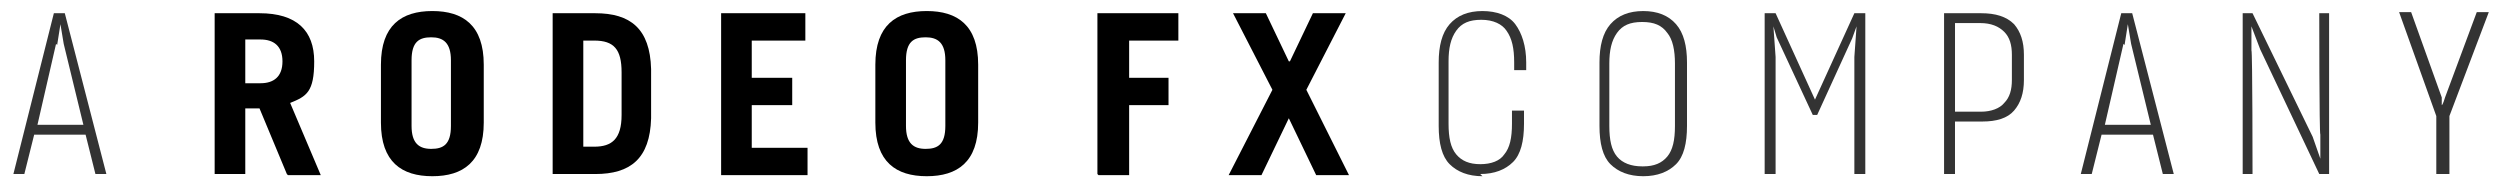
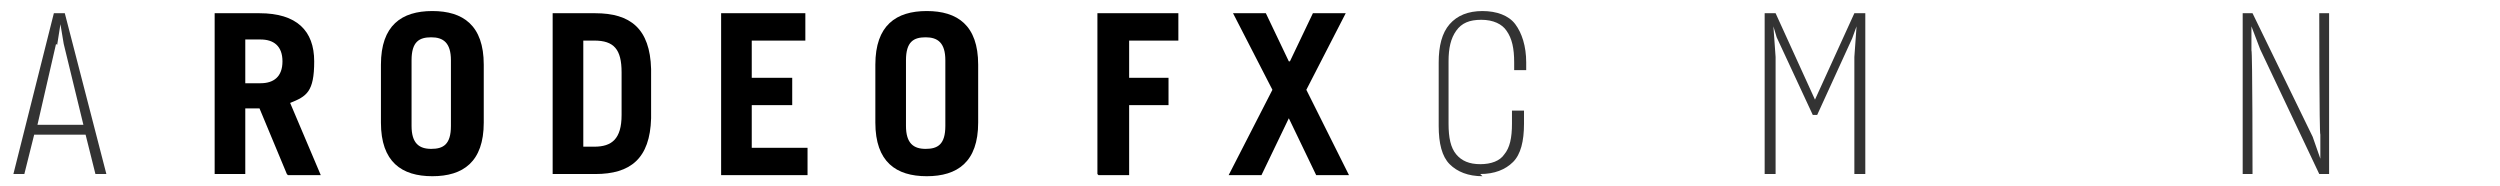
<svg xmlns="http://www.w3.org/2000/svg" id="a" viewBox="0 0 181.627 13.517">
  <g id="b">
    <g id="c">
      <path d="M20.84,12.643l-1.987-4.768h-1.033v4.768h-2.225V.961h3.258c2.702,0,3.974,1.272,3.974,3.497s-.556,2.543-1.748,3.02l2.225,5.245h-2.384l-.079-.079ZM17.82,6.047h1.113c.954,0,1.589-.477,1.589-1.589s-.636-1.589-1.589-1.589h-1.113v3.258-.079Z" />
      <path d="M27.675,4.696c0-2.861,1.51-3.894,3.735-3.894s3.735,1.033,3.735,3.894v4.212c0,2.861-1.51,3.894-3.735,3.894s-3.735-1.033-3.735-3.894v-4.212ZM29.9,9.147c0,1.272.556,1.669,1.43,1.669s1.43-.318,1.43-1.669v-4.768c0-1.272-.556-1.669-1.43-1.669s-1.43.318-1.43,1.669v4.768Z" />
      <path d="M40.151.961h3.099c2.543,0,3.974,1.113,4.053,4.053v3.576c-.079,2.94-1.51,4.053-4.053,4.053h-3.099V.961ZM42.377,10.657h.795c1.272,0,1.987-.556,1.987-2.305v-3.099c0-1.669-.556-2.305-1.987-2.305h-.795v7.788-.079Z" />
      <path d="M52.39,12.643V.961h6.119v1.987h-3.894v2.702h2.94v1.987h-2.94v3.099h4.053v1.987h-6.278v-.079Z" />
      <path d="M63.595,4.696c0-2.861,1.51-3.894,3.735-3.894s3.735,1.033,3.735,3.894v4.212c0,2.861-1.51,3.894-3.735,3.894s-3.735-1.033-3.735-3.894v-4.212ZM65.82,9.147c0,1.272.556,1.669,1.43,1.669s1.43-.318,1.43-1.669v-4.768c0-1.272-.556-1.669-1.43-1.669s-1.43.318-1.43,1.669v4.768Z" />
      <path d="M79.728,12.643V.961h5.881v1.987h-3.576v2.702h2.861v1.987h-2.861v5.086h-2.225l-.079-.079Z" />
      <path d="M93.714,4.458l1.669-3.497h2.384l-2.861,5.563,3.099,6.199h-2.384l-1.987-4.132-1.987,4.132h-2.384l3.179-6.199-2.861-5.563h2.384l1.669,3.497h.079Z" />
    </g>
    <g id="d" opacity=".8">
      <path d="M.973,12.643L3.913.961h.795l3.02,11.682h-.795l-.715-2.861h-3.735l-.715,2.861s-.795,0-.795,0ZM4.072,3.187l-1.351,5.881h3.338l-1.43-5.881-.238-1.43-.238,1.51-.079-.079Z" />
      <path d="M107.701,12.802c-1.033,0-1.828-.318-2.384-.874-.556-.556-.795-1.51-.795-2.781v-4.609c0-1.192.238-2.146.795-2.781s1.351-.954,2.384-.954,1.907.318,2.384.954c.477.636.795,1.589.795,2.781v.556h-.874v-.556c0-1.033-.159-1.748-.556-2.305-.318-.477-.954-.795-1.828-.795s-1.43.238-1.828.795-.556,1.272-.556,2.225v4.53c0,1.033.159,1.748.556,2.225s.954.715,1.748.715,1.43-.238,1.748-.715c.397-.477.556-1.192.556-2.225v-.954h.874v.954c0,1.272-.238,2.225-.795,2.781s-1.351.874-2.384.874l.159.159Z" />
-       <path d="M119.383,12.802c-1.033,0-1.828-.318-2.384-.874-.556-.556-.795-1.51-.795-2.781v-4.609c0-1.192.238-2.146.795-2.781s1.351-.954,2.384-.954,1.828.318,2.384.954c.556.636.795,1.589.795,2.781v4.609c0,1.272-.238,2.225-.795,2.781s-1.351.874-2.384.874ZM119.383,12.087c.795,0,1.351-.238,1.748-.715.397-.477.556-1.192.556-2.225v-4.53c0-.954-.159-1.748-.556-2.225-.397-.556-.954-.795-1.828-.795s-1.43.238-1.828.795-.556,1.272-.556,2.225v4.53c0,1.033.159,1.748.556,2.225s1.033.715,1.828.715h.079Z" />
      <path d="M128.204,12.643V.961h.795l2.861,6.278,2.861-6.278h.795v11.682h-.795V4.14l.159-2.225-.318.874-2.543,5.563h-.318l-2.623-5.642-.238-.795.159,2.225v8.503h-.795Z" />
-       <path d="M141.238,12.643V.961h2.702c1.033,0,1.828.238,2.384.795.477.556.715,1.272.715,2.225v1.828c0,.954-.238,1.669-.715,2.225-.477.556-1.272.795-2.305.795h-1.987v3.815s-.795,0-.795,0ZM143.94,1.677h-1.907v6.437h1.907c.715,0,1.351-.238,1.669-.636.397-.397.556-.954.556-1.669v-1.828c0-.715-.159-1.272-.556-1.669s-.954-.636-1.748-.636h.079Z" />
-       <path d="M151.171,12.643l2.94-11.682h.795l3.02,11.682h-.795l-.715-2.861h-3.735l-.715,2.861h-.795ZM154.271,3.187l-1.351,5.881h3.338l-1.43-5.881-.238-1.43-.238,1.51-.079-.079Z" />
      <path d="M162.933,12.643V.961h.715l4.371,8.98.556,1.589v-1.748c-.079,0-.079-8.821-.079-8.821h.715v11.682h-.715l-4.291-9.06-.636-1.669v1.748c.079,0,.079,8.98.079,8.98,0,0-.715,0-.715,0Z" />
-       <path d="M176.999,12.643v-4.212l-2.702-7.55h.874l2.225,6.199v.556c.079,0,.238-.556.238-.556l2.305-6.199h.874l-2.861,7.55v4.212h-.954Z" />
    </g>
  </g>
</svg>